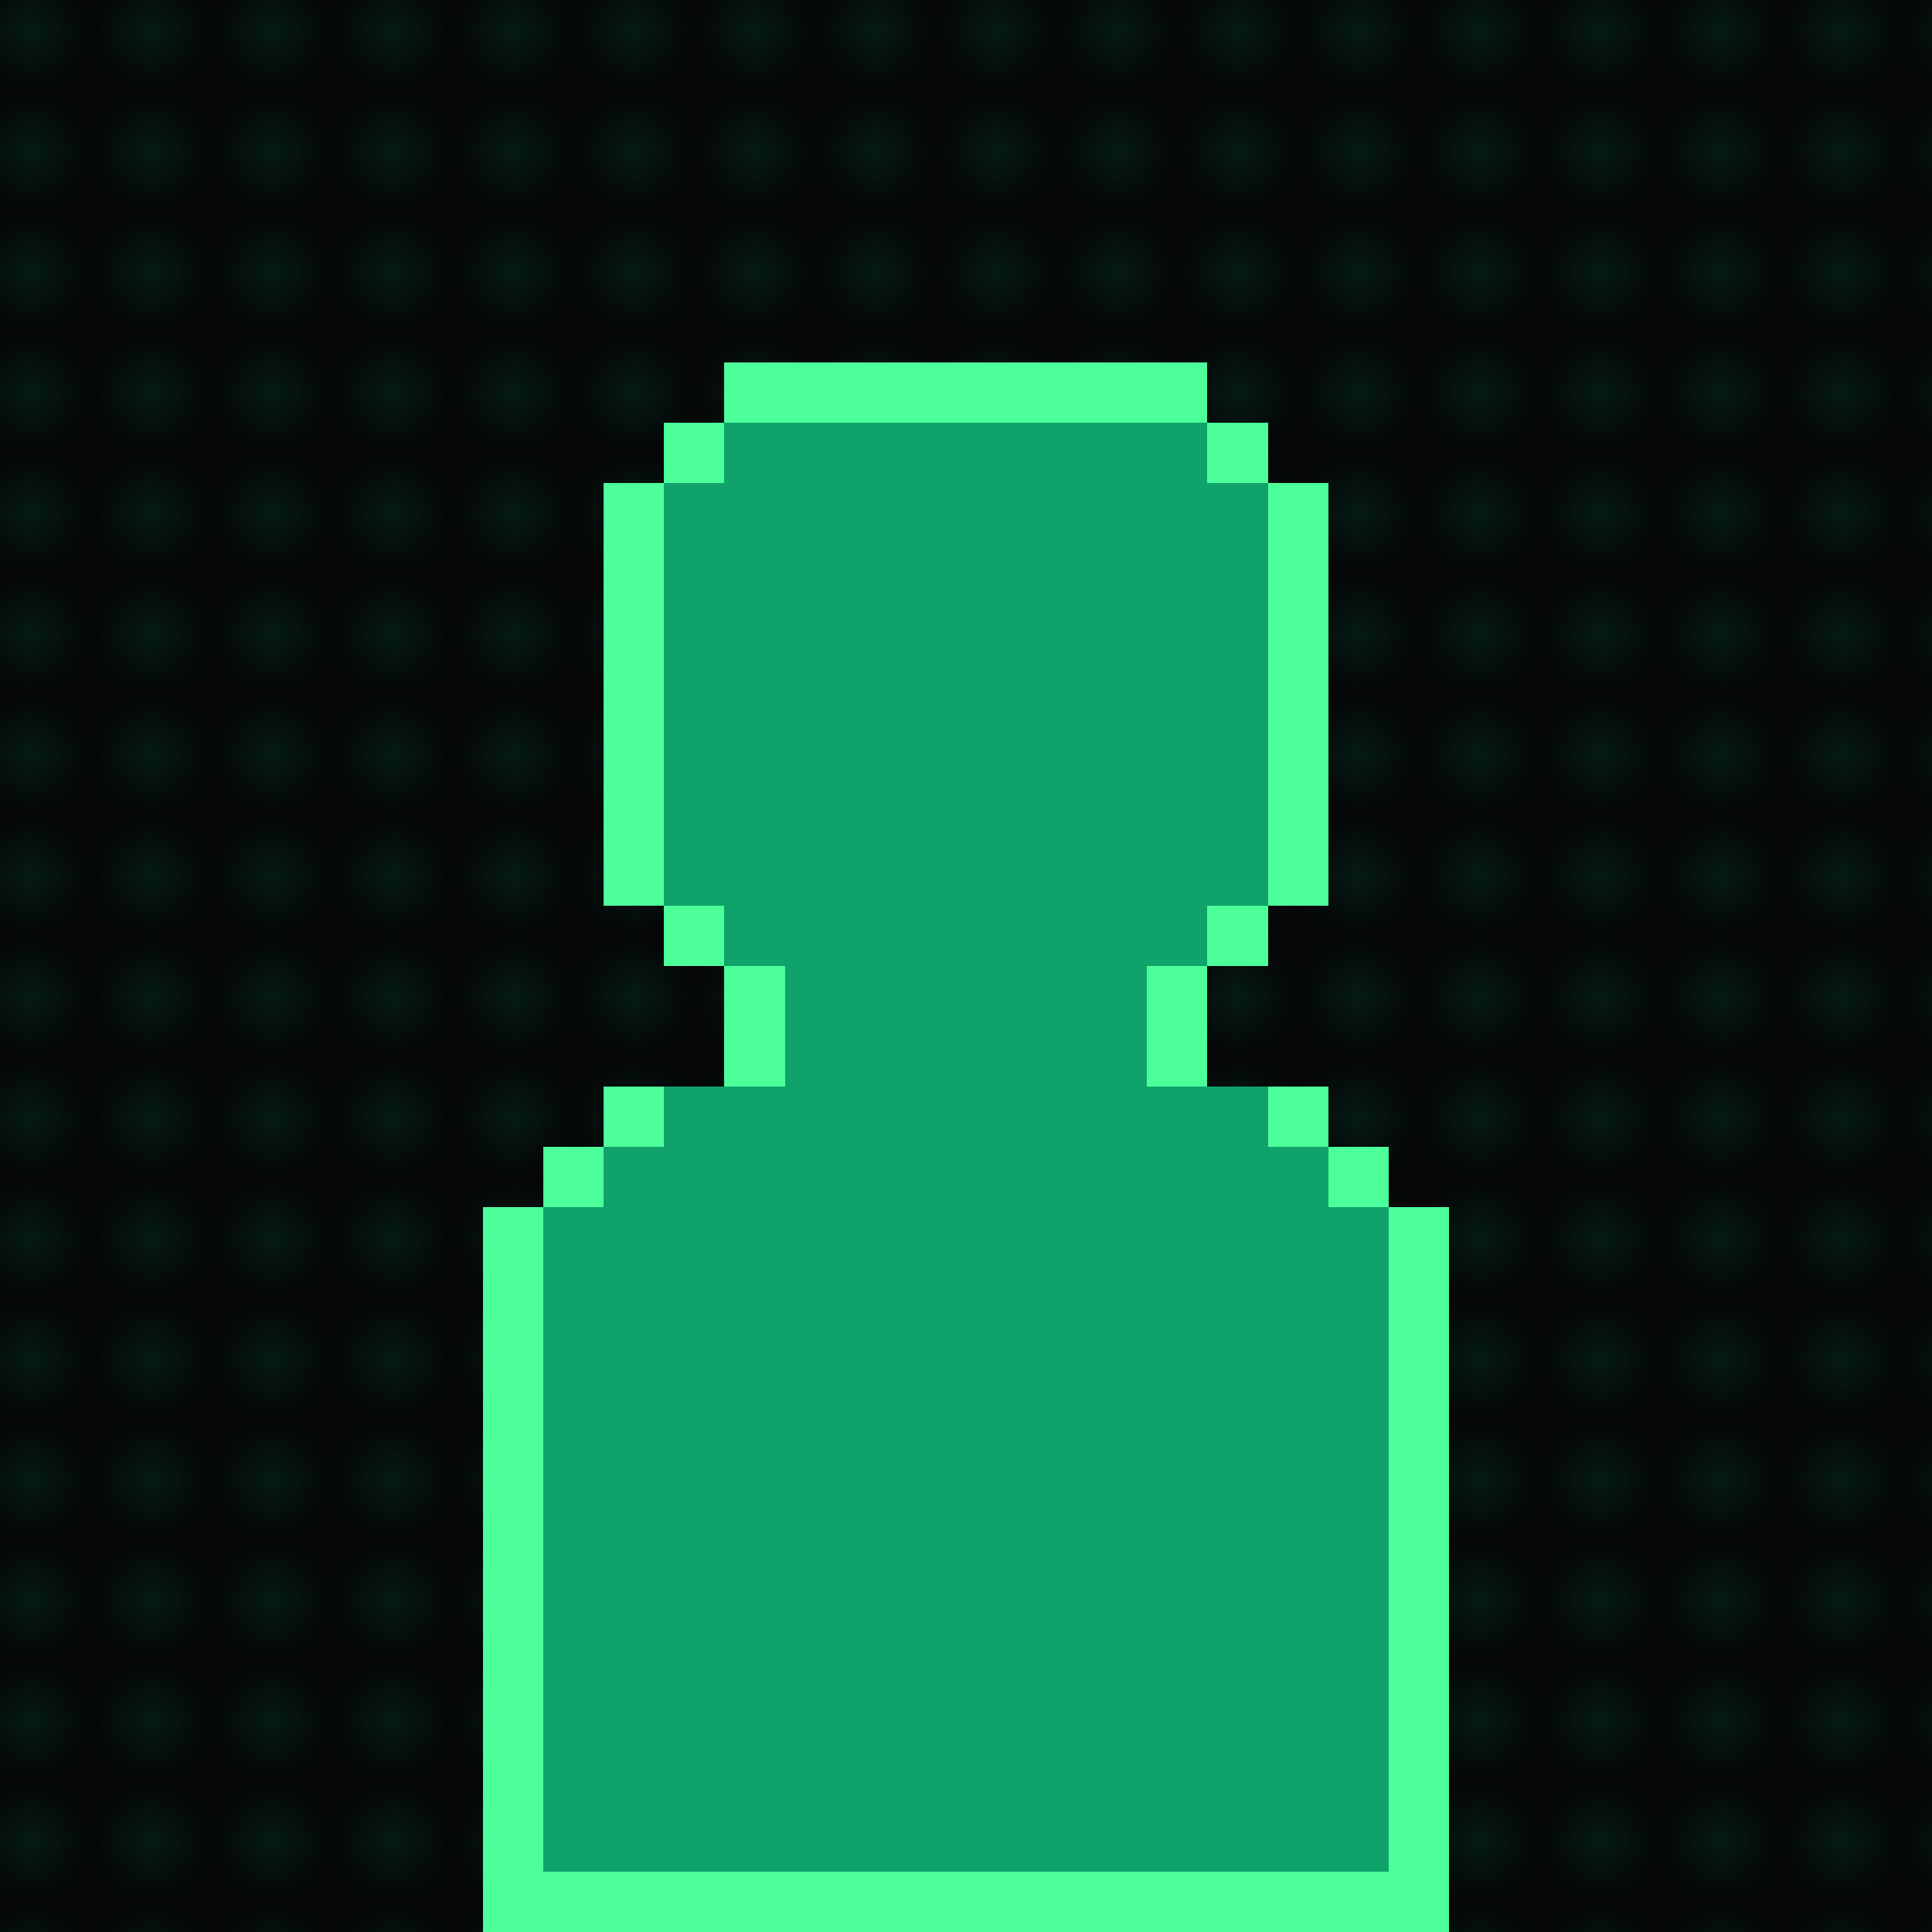
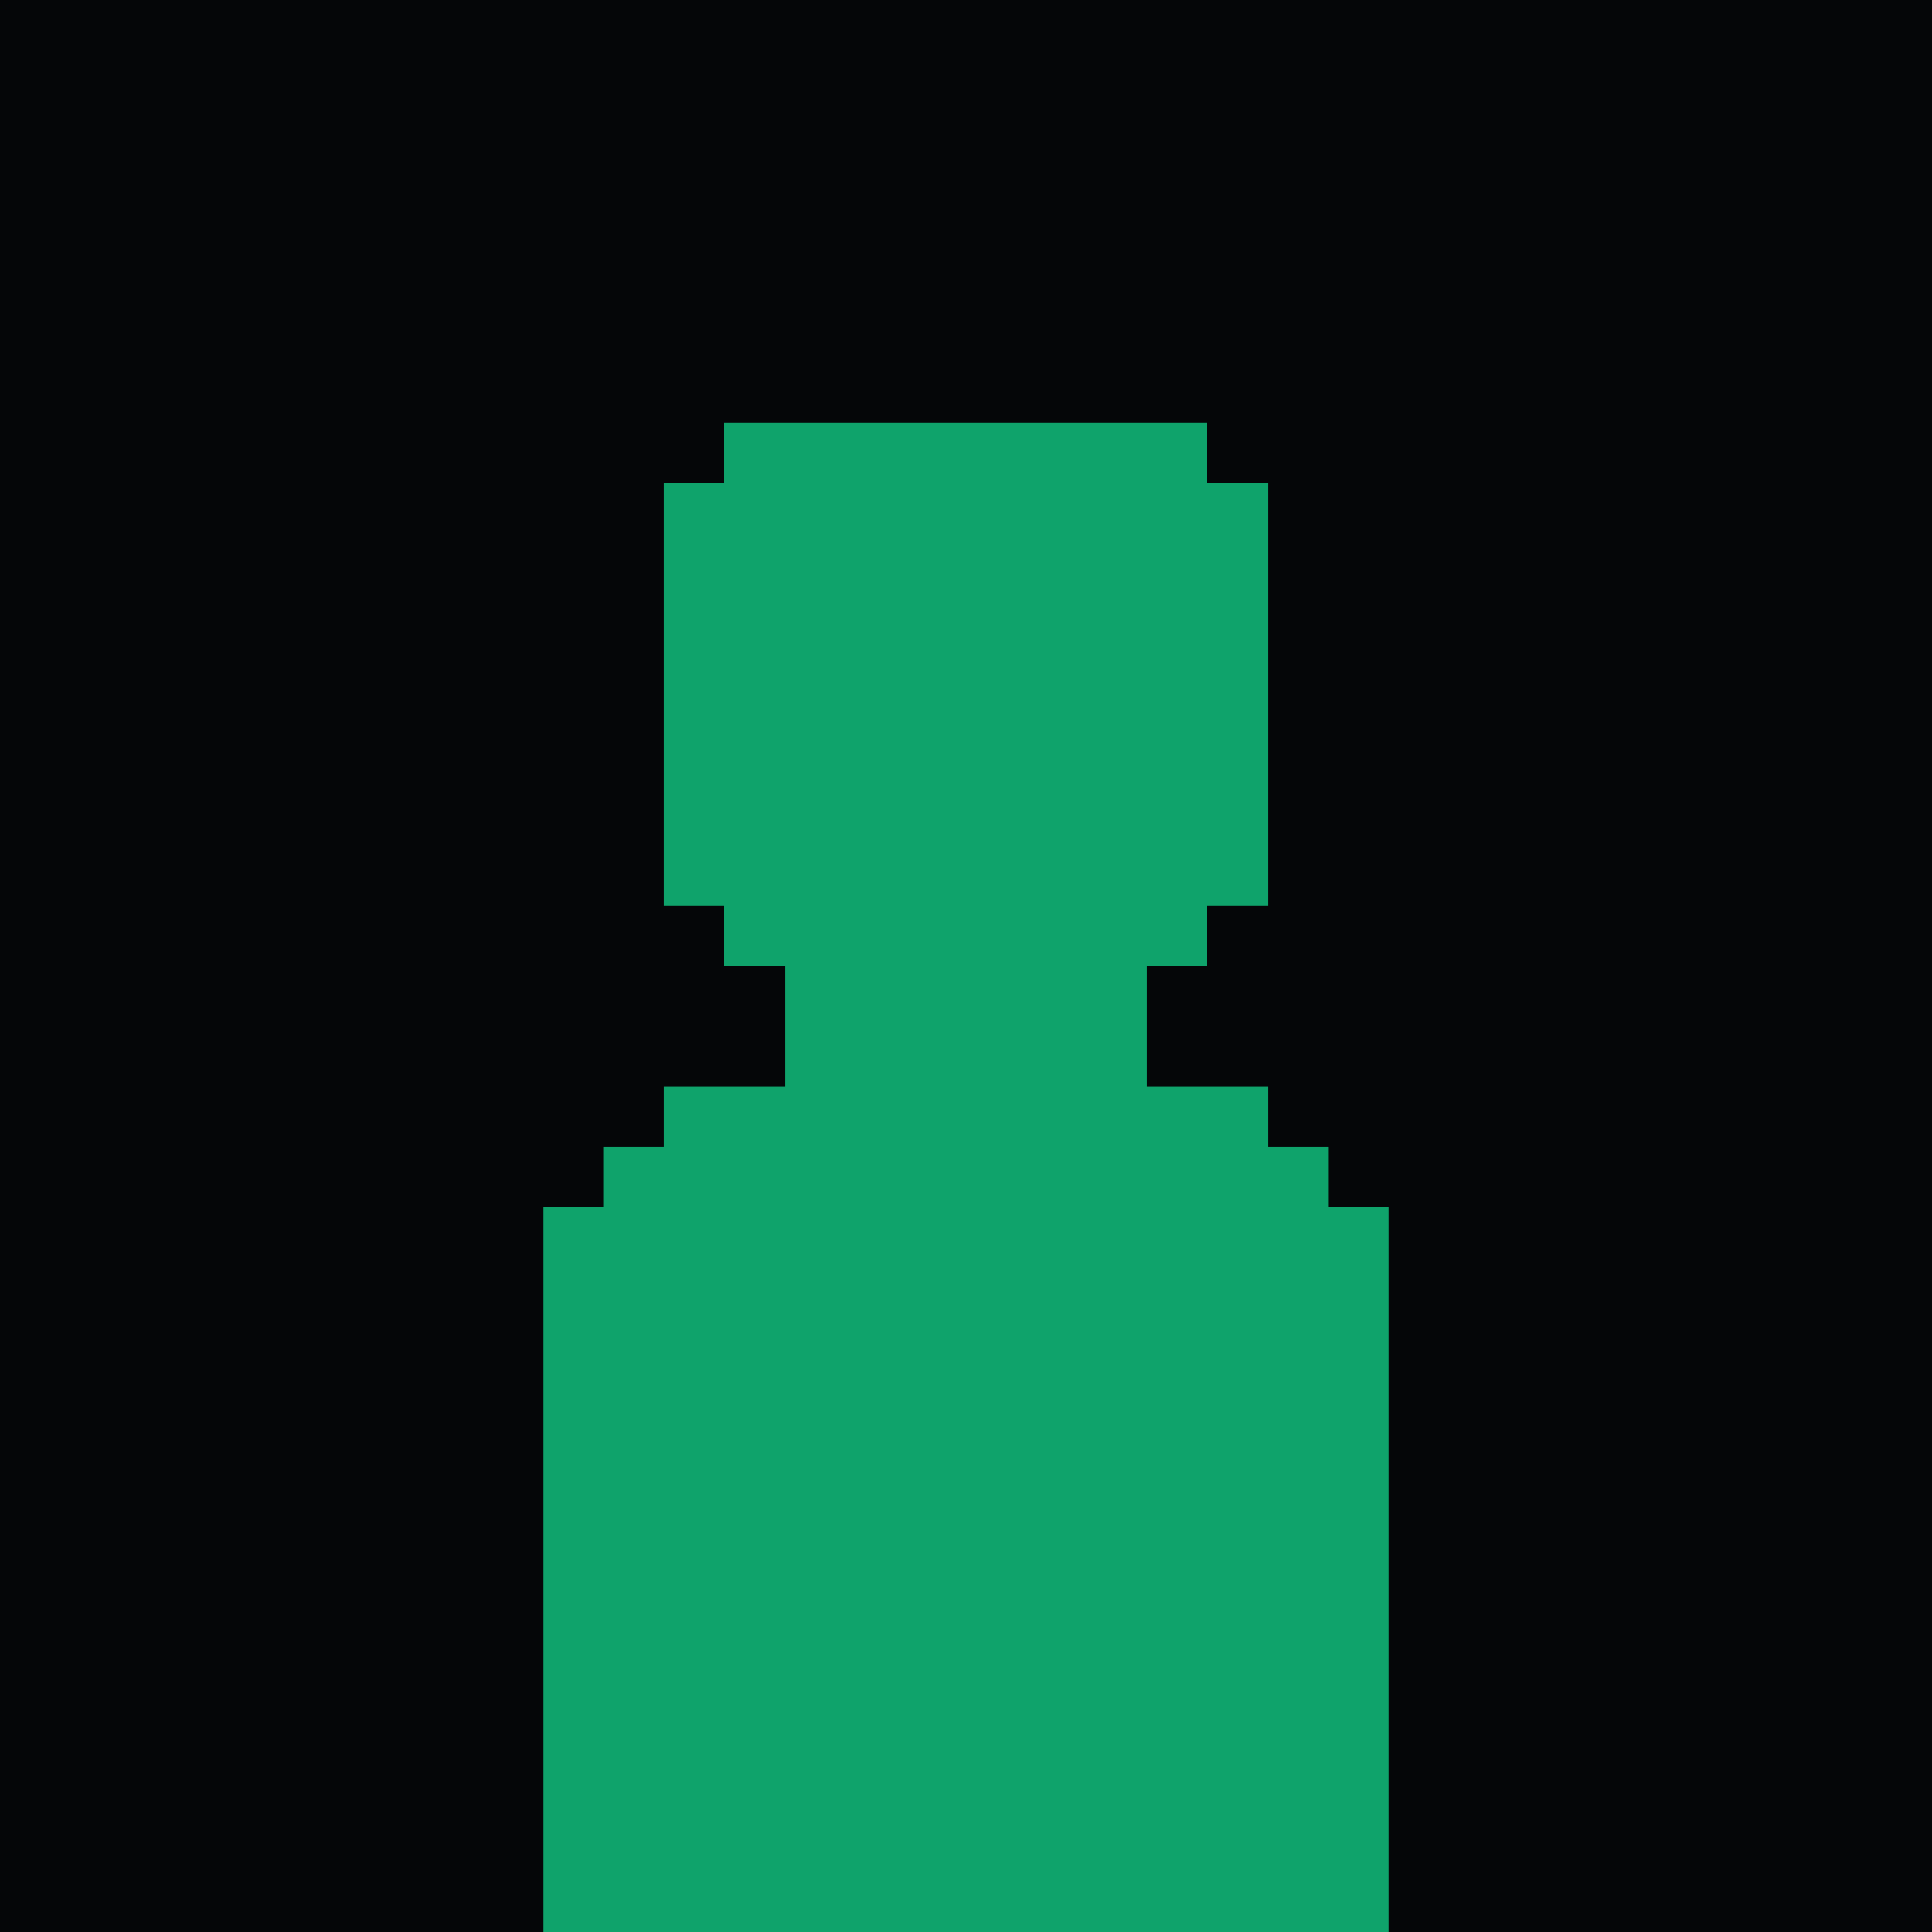
<svg xmlns="http://www.w3.org/2000/svg" shape-rendering="crispEdges" viewBox="0 0 32 32">
  <path fill="#050608" d="M0 0h32v32H0z" />
  <defs>
    <pattern id="a" width="2" height="2" patternUnits="userSpaceOnUse">
-       <path fill="#0fa36b" opacity=".15" d="M0 0h1v1H0z" />
-     </pattern>
+       </pattern>
  </defs>
  <path fill="url(#a)" d="M0 0h32v32H0z" />
  <path d="M12 7h8v1h-8zm-1 1h10v7H11zm1 7h8v1h-8zm1 1h6v2h-6zm-2 2h10v1H11zm-1 1h12v1H10zm-1 1h14v12H9z" fill="#0fa36b" />
-   <path d="M12 6h8v1h-8zm-1 1h1v1h-1zm9 0h1v1h-1zM10 8h1v7h-1zm11 0h1v7h-1zm-10 7h1v1h-1zm9 0h1v1h-1zm-8 1h1v2h-1zm7 0h1v2h-1zm-9 2h1v1h-1zm11 0h1v1h-1zM9 19h1v1H9zm13 0h1v1h-1zM8 20h1v12H8zm15 0h1v12h-1zM9 31h14v1H9z" fill="#4dff9a" />
</svg>